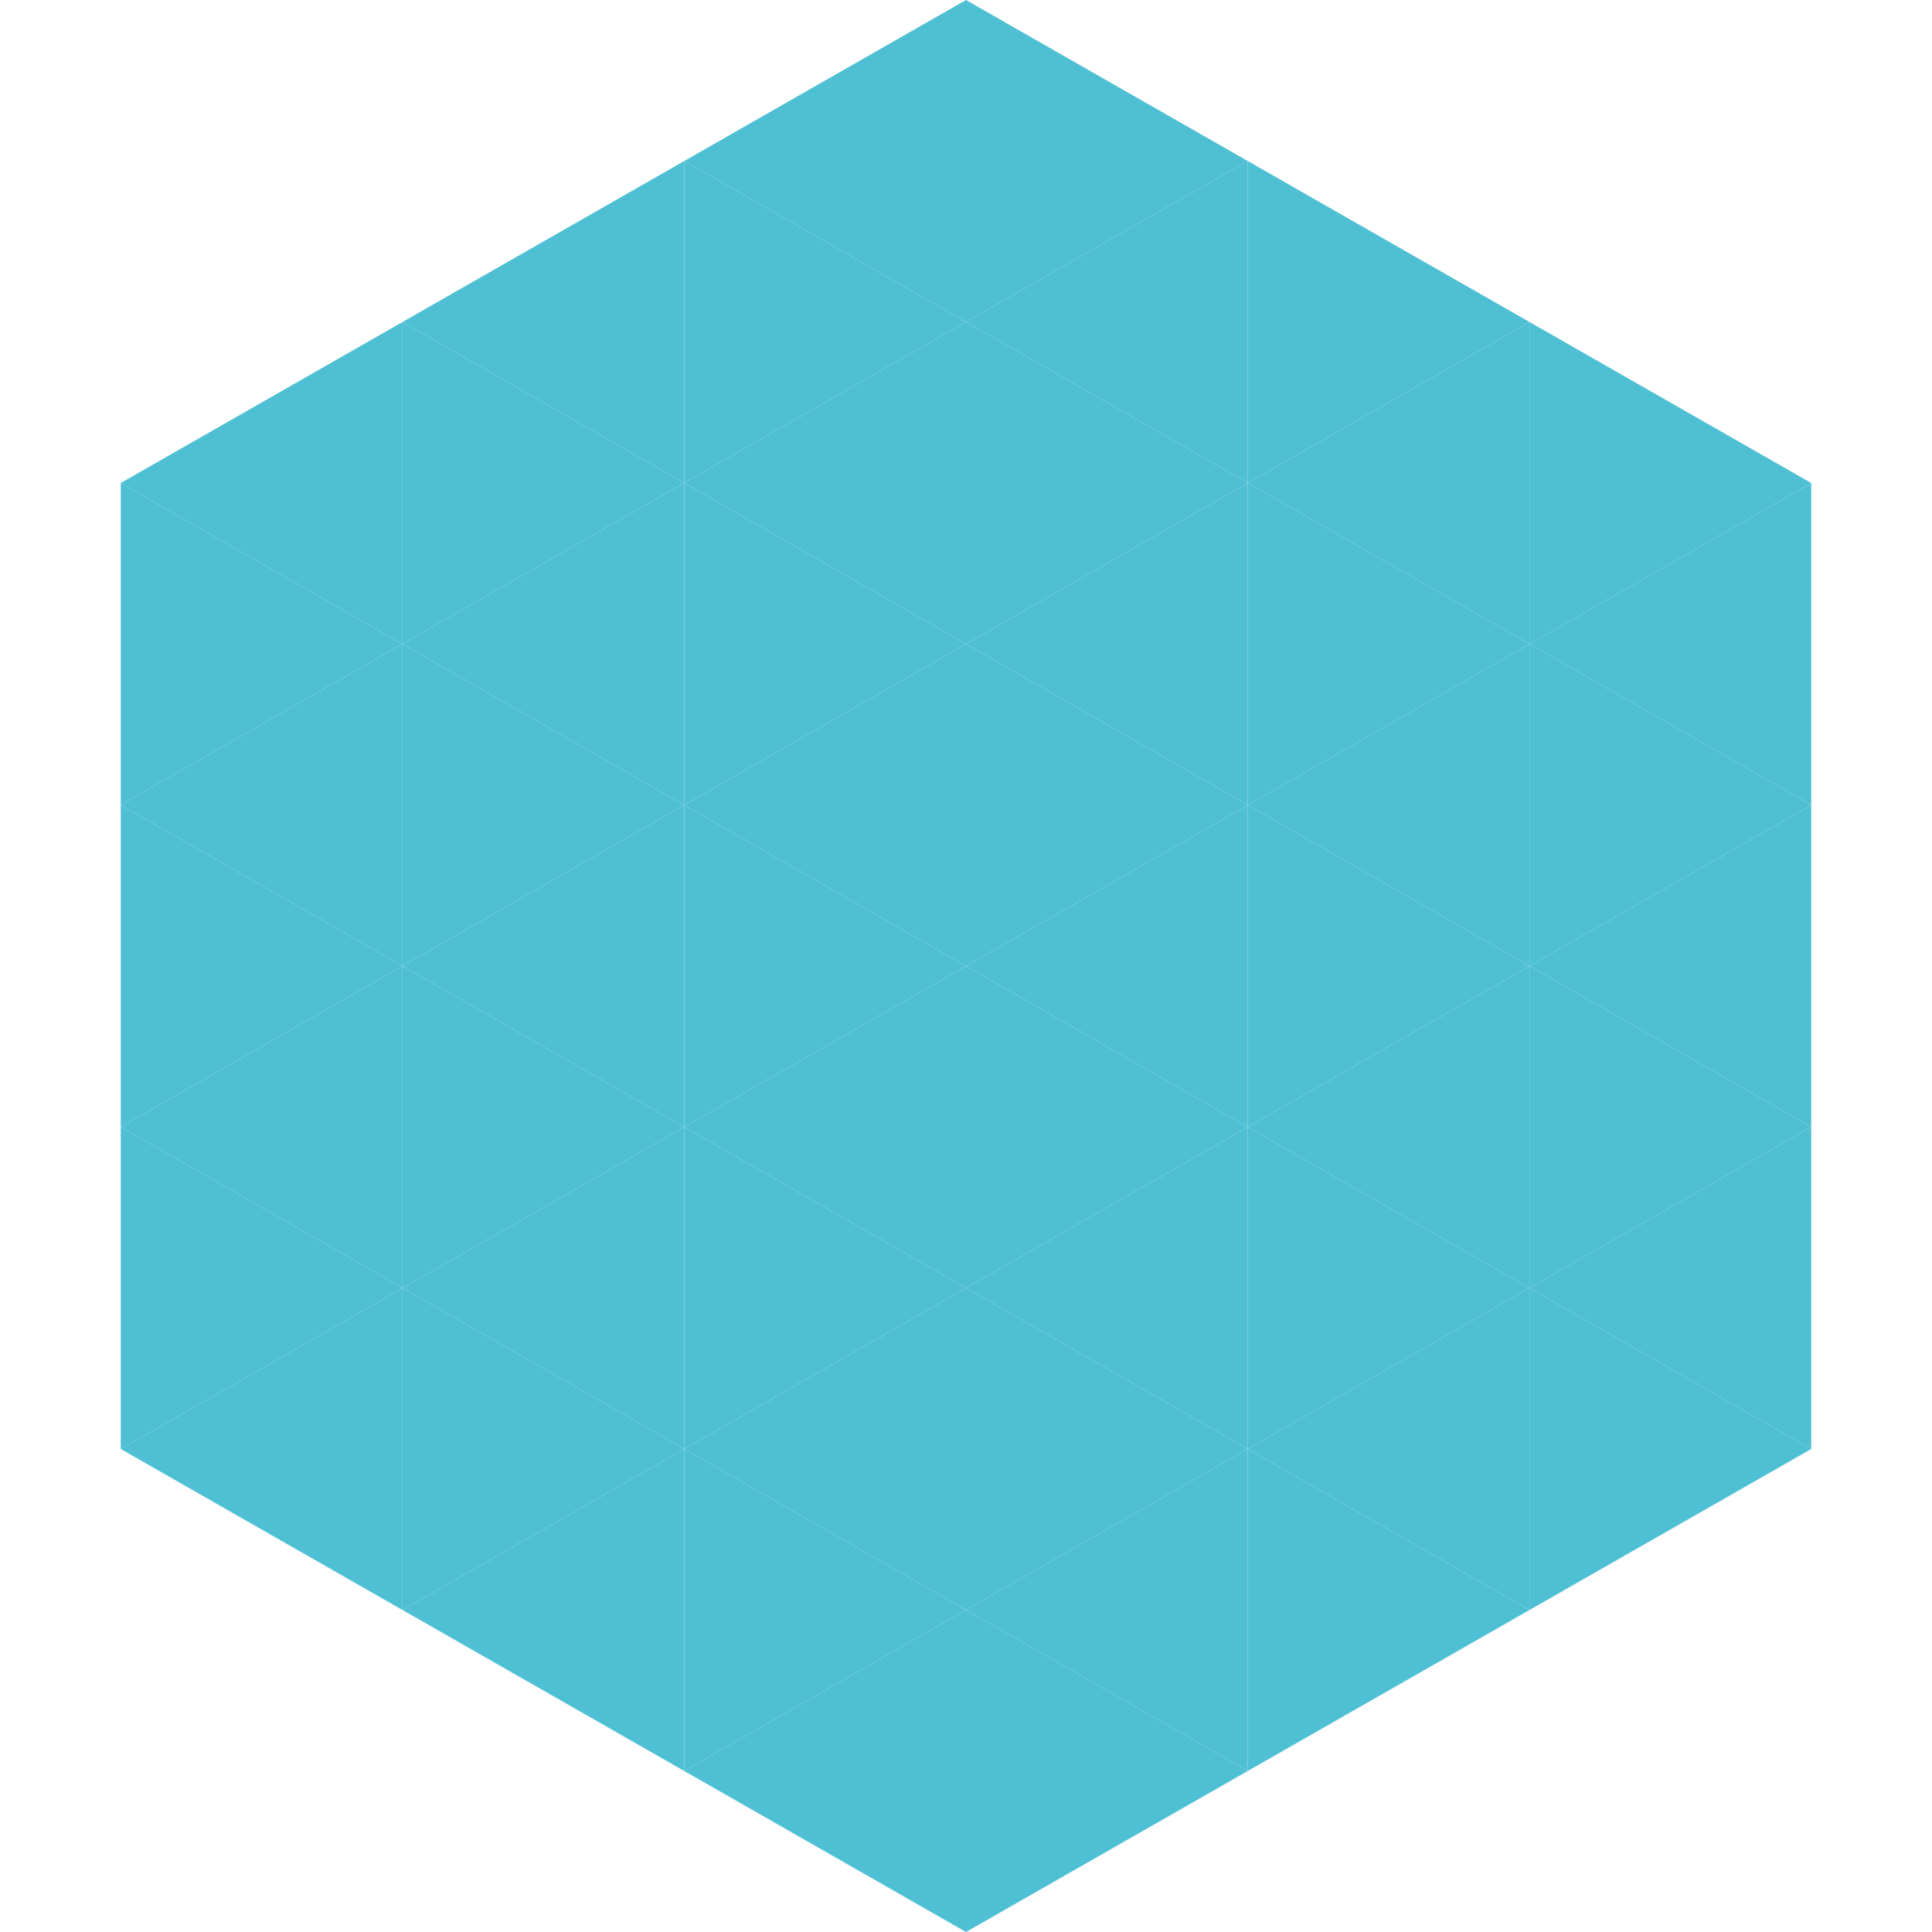
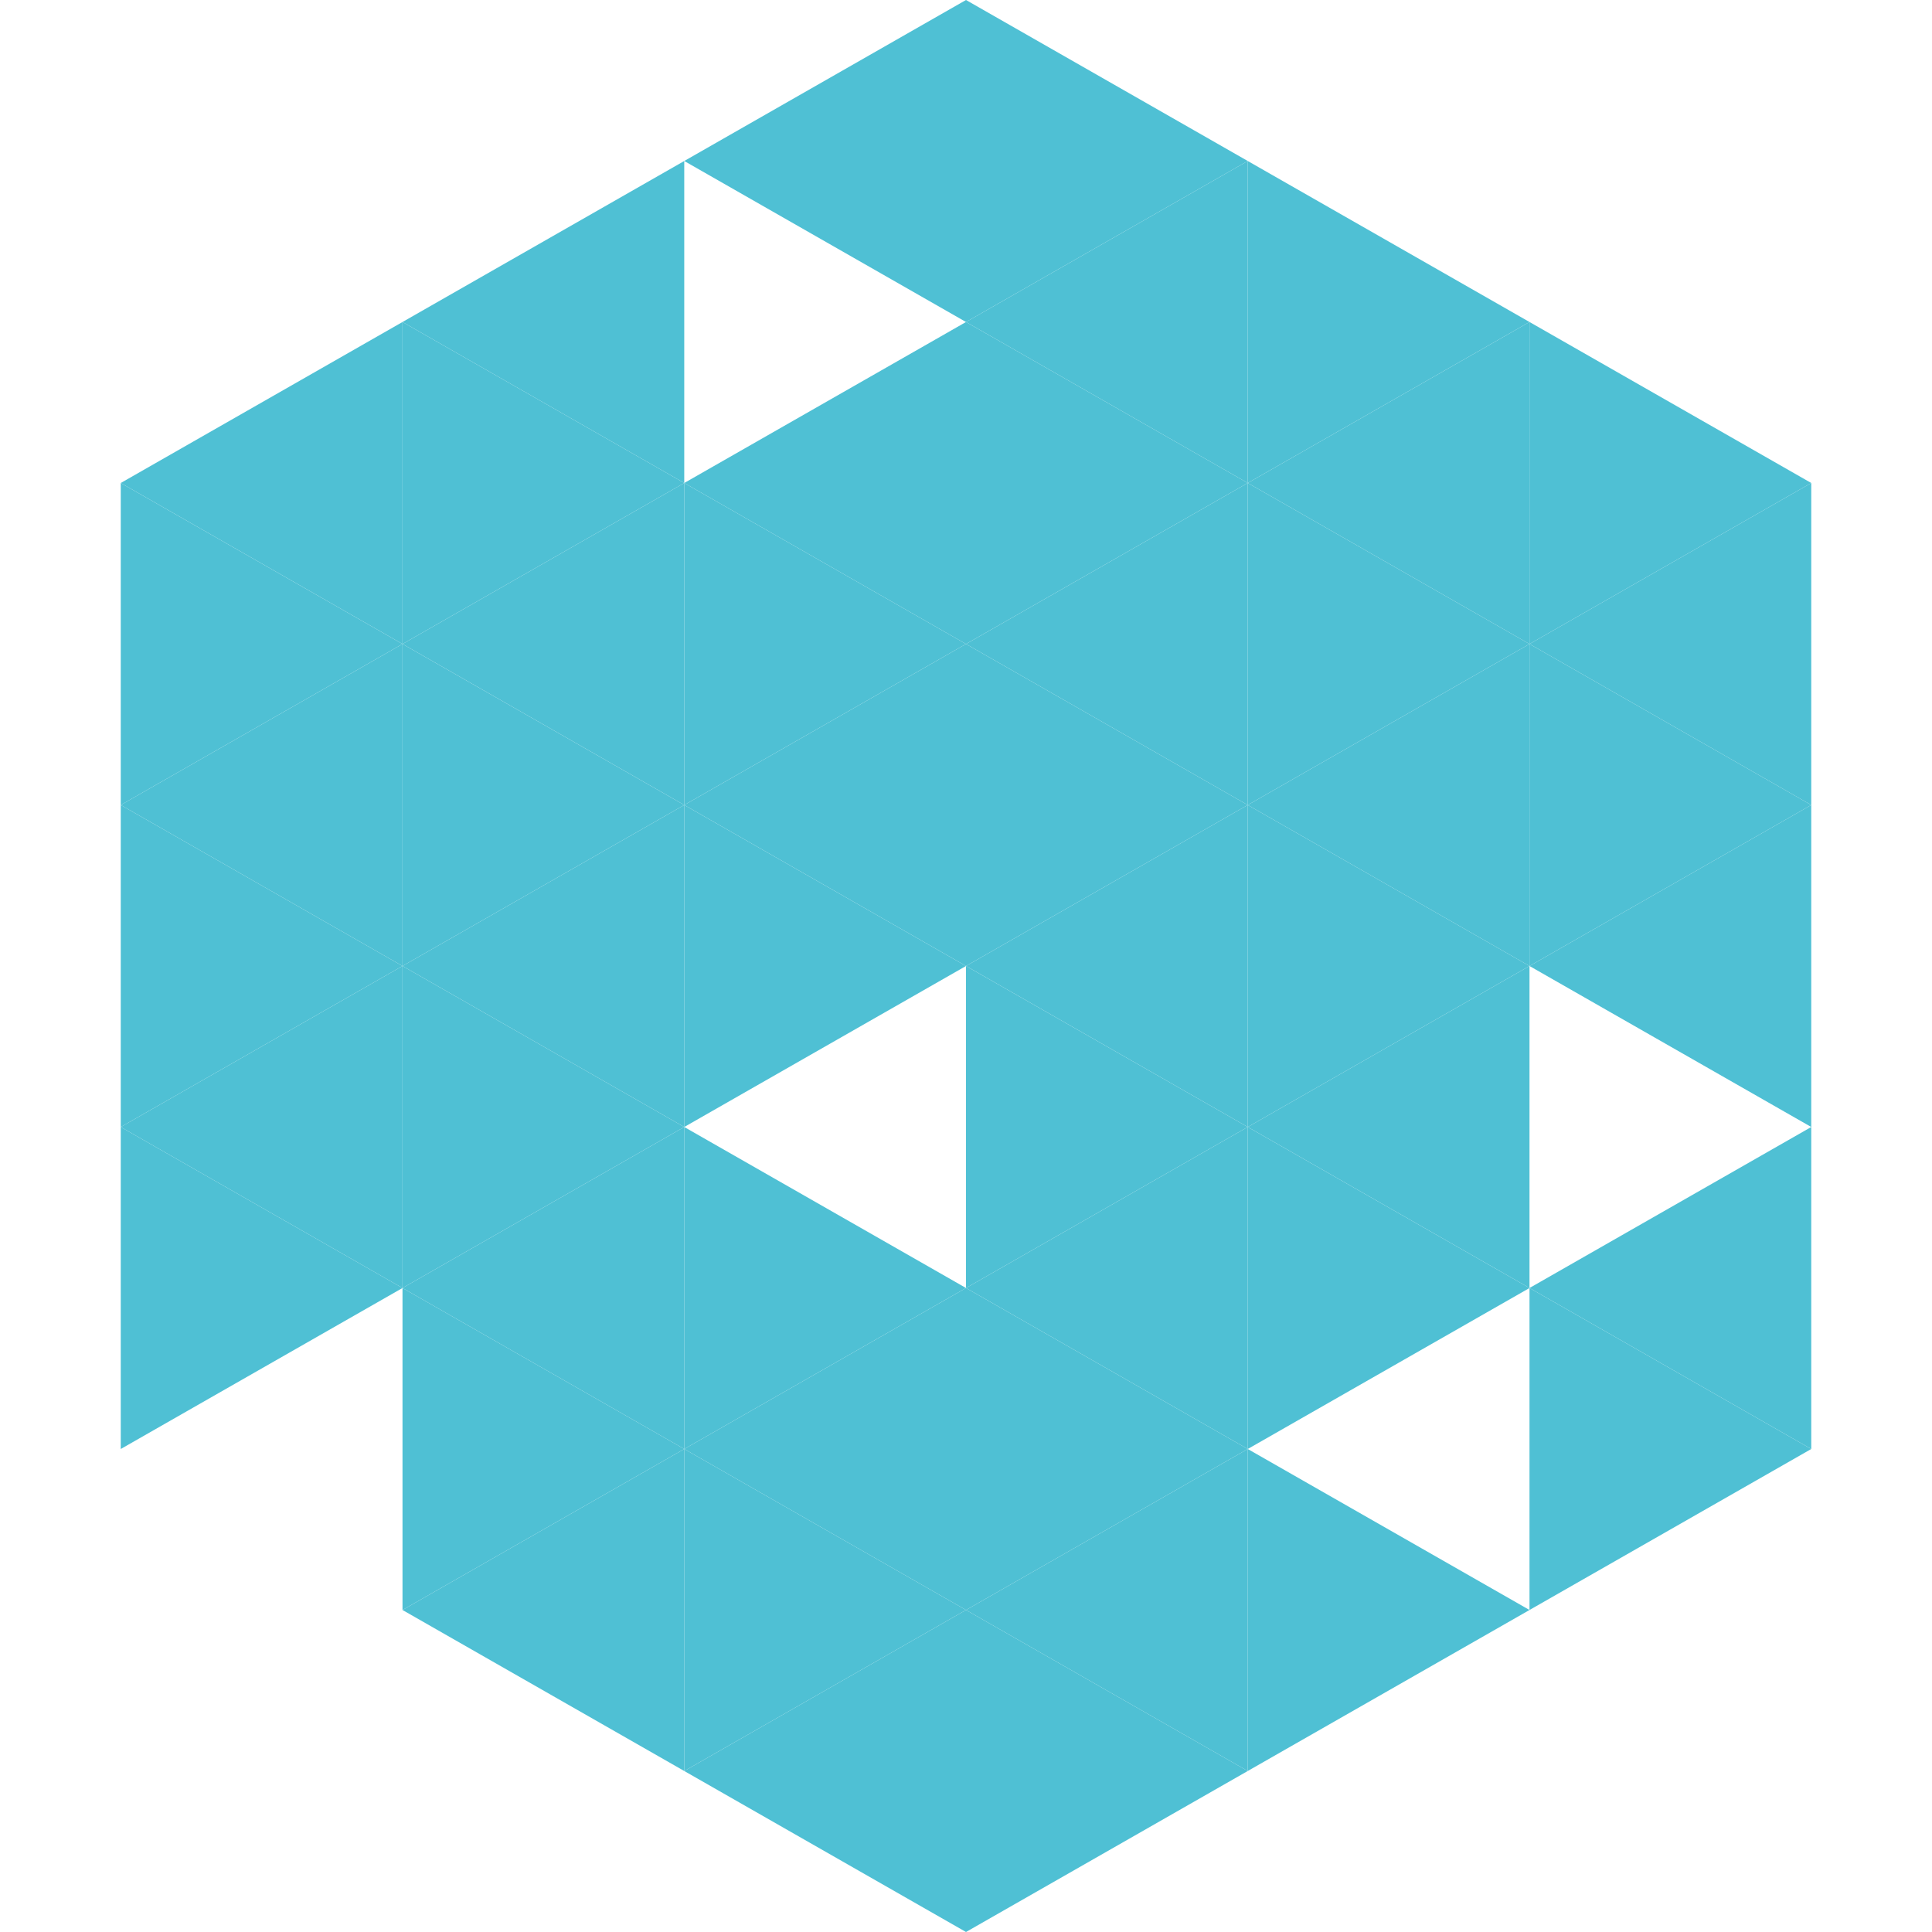
<svg xmlns="http://www.w3.org/2000/svg" width="240" height="240">
  <polygon points="50,40 15,60 50,80" style="fill:rgb(79,192,212)" />
  <polygon points="190,40 225,60 190,80" style="fill:rgb(79,192,212)" />
  <polygon points="15,60 50,80 15,100" style="fill:rgb(79,192,212)" />
  <polygon points="225,60 190,80 225,100" style="fill:rgb(79,192,212)" />
  <polygon points="50,80 15,100 50,120" style="fill:rgb(79,192,212)" />
  <polygon points="190,80 225,100 190,120" style="fill:rgb(79,192,212)" />
  <polygon points="15,100 50,120 15,140" style="fill:rgb(79,192,212)" />
  <polygon points="225,100 190,120 225,140" style="fill:rgb(79,192,212)" />
  <polygon points="50,120 15,140 50,160" style="fill:rgb(79,192,212)" />
-   <polygon points="190,120 225,140 190,160" style="fill:rgb(79,192,212)" />
  <polygon points="15,140 50,160 15,180" style="fill:rgb(79,192,212)" />
  <polygon points="225,140 190,160 225,180" style="fill:rgb(79,192,212)" />
-   <polygon points="50,160 15,180 50,200" style="fill:rgb(79,192,212)" />
  <polygon points="190,160 225,180 190,200" style="fill:rgb(79,192,212)" />
  <polygon points="15,180 50,200 15,220" style="fill:rgb(255,255,255); fill-opacity:0" />
  <polygon points="225,180 190,200 225,220" style="fill:rgb(255,255,255); fill-opacity:0" />
  <polygon points="50,0 85,20 50,40" style="fill:rgb(255,255,255); fill-opacity:0" />
  <polygon points="190,0 155,20 190,40" style="fill:rgb(255,255,255); fill-opacity:0" />
  <polygon points="85,20 50,40 85,60" style="fill:rgb(79,192,212)" />
  <polygon points="155,20 190,40 155,60" style="fill:rgb(79,192,212)" />
  <polygon points="50,40 85,60 50,80" style="fill:rgb(79,192,212)" />
  <polygon points="190,40 155,60 190,80" style="fill:rgb(79,192,212)" />
  <polygon points="85,60 50,80 85,100" style="fill:rgb(79,192,212)" />
  <polygon points="155,60 190,80 155,100" style="fill:rgb(79,192,212)" />
  <polygon points="50,80 85,100 50,120" style="fill:rgb(79,192,212)" />
  <polygon points="190,80 155,100 190,120" style="fill:rgb(79,192,212)" />
  <polygon points="85,100 50,120 85,140" style="fill:rgb(79,192,212)" />
  <polygon points="155,100 190,120 155,140" style="fill:rgb(79,192,212)" />
  <polygon points="50,120 85,140 50,160" style="fill:rgb(79,192,212)" />
  <polygon points="190,120 155,140 190,160" style="fill:rgb(79,192,212)" />
  <polygon points="85,140 50,160 85,180" style="fill:rgb(79,192,212)" />
  <polygon points="155,140 190,160 155,180" style="fill:rgb(79,192,212)" />
  <polygon points="50,160 85,180 50,200" style="fill:rgb(79,192,212)" />
-   <polygon points="190,160 155,180 190,200" style="fill:rgb(79,192,212)" />
  <polygon points="85,180 50,200 85,220" style="fill:rgb(79,192,212)" />
  <polygon points="155,180 190,200 155,220" style="fill:rgb(79,192,212)" />
  <polygon points="120,0 85,20 120,40" style="fill:rgb(79,192,212)" />
  <polygon points="120,0 155,20 120,40" style="fill:rgb(79,192,212)" />
-   <polygon points="85,20 120,40 85,60" style="fill:rgb(79,192,212)" />
  <polygon points="155,20 120,40 155,60" style="fill:rgb(79,192,212)" />
  <polygon points="120,40 85,60 120,80" style="fill:rgb(79,192,212)" />
  <polygon points="120,40 155,60 120,80" style="fill:rgb(79,192,212)" />
  <polygon points="85,60 120,80 85,100" style="fill:rgb(79,192,212)" />
  <polygon points="155,60 120,80 155,100" style="fill:rgb(79,192,212)" />
  <polygon points="120,80 85,100 120,120" style="fill:rgb(79,192,212)" />
  <polygon points="120,80 155,100 120,120" style="fill:rgb(79,192,212)" />
  <polygon points="85,100 120,120 85,140" style="fill:rgb(79,192,212)" />
  <polygon points="155,100 120,120 155,140" style="fill:rgb(79,192,212)" />
-   <polygon points="120,120 85,140 120,160" style="fill:rgb(79,192,212)" />
  <polygon points="120,120 155,140 120,160" style="fill:rgb(79,192,212)" />
  <polygon points="85,140 120,160 85,180" style="fill:rgb(79,192,212)" />
  <polygon points="155,140 120,160 155,180" style="fill:rgb(79,192,212)" />
  <polygon points="120,160 85,180 120,200" style="fill:rgb(79,192,212)" />
  <polygon points="120,160 155,180 120,200" style="fill:rgb(79,192,212)" />
  <polygon points="85,180 120,200 85,220" style="fill:rgb(79,192,212)" />
  <polygon points="155,180 120,200 155,220" style="fill:rgb(79,192,212)" />
  <polygon points="120,200 85,220 120,240" style="fill:rgb(79,192,212)" />
  <polygon points="120,200 155,220 120,240" style="fill:rgb(79,192,212)" />
  <polygon points="85,220 120,240 85,260" style="fill:rgb(255,255,255); fill-opacity:0" />
  <polygon points="155,220 120,240 155,260" style="fill:rgb(255,255,255); fill-opacity:0" />
</svg>